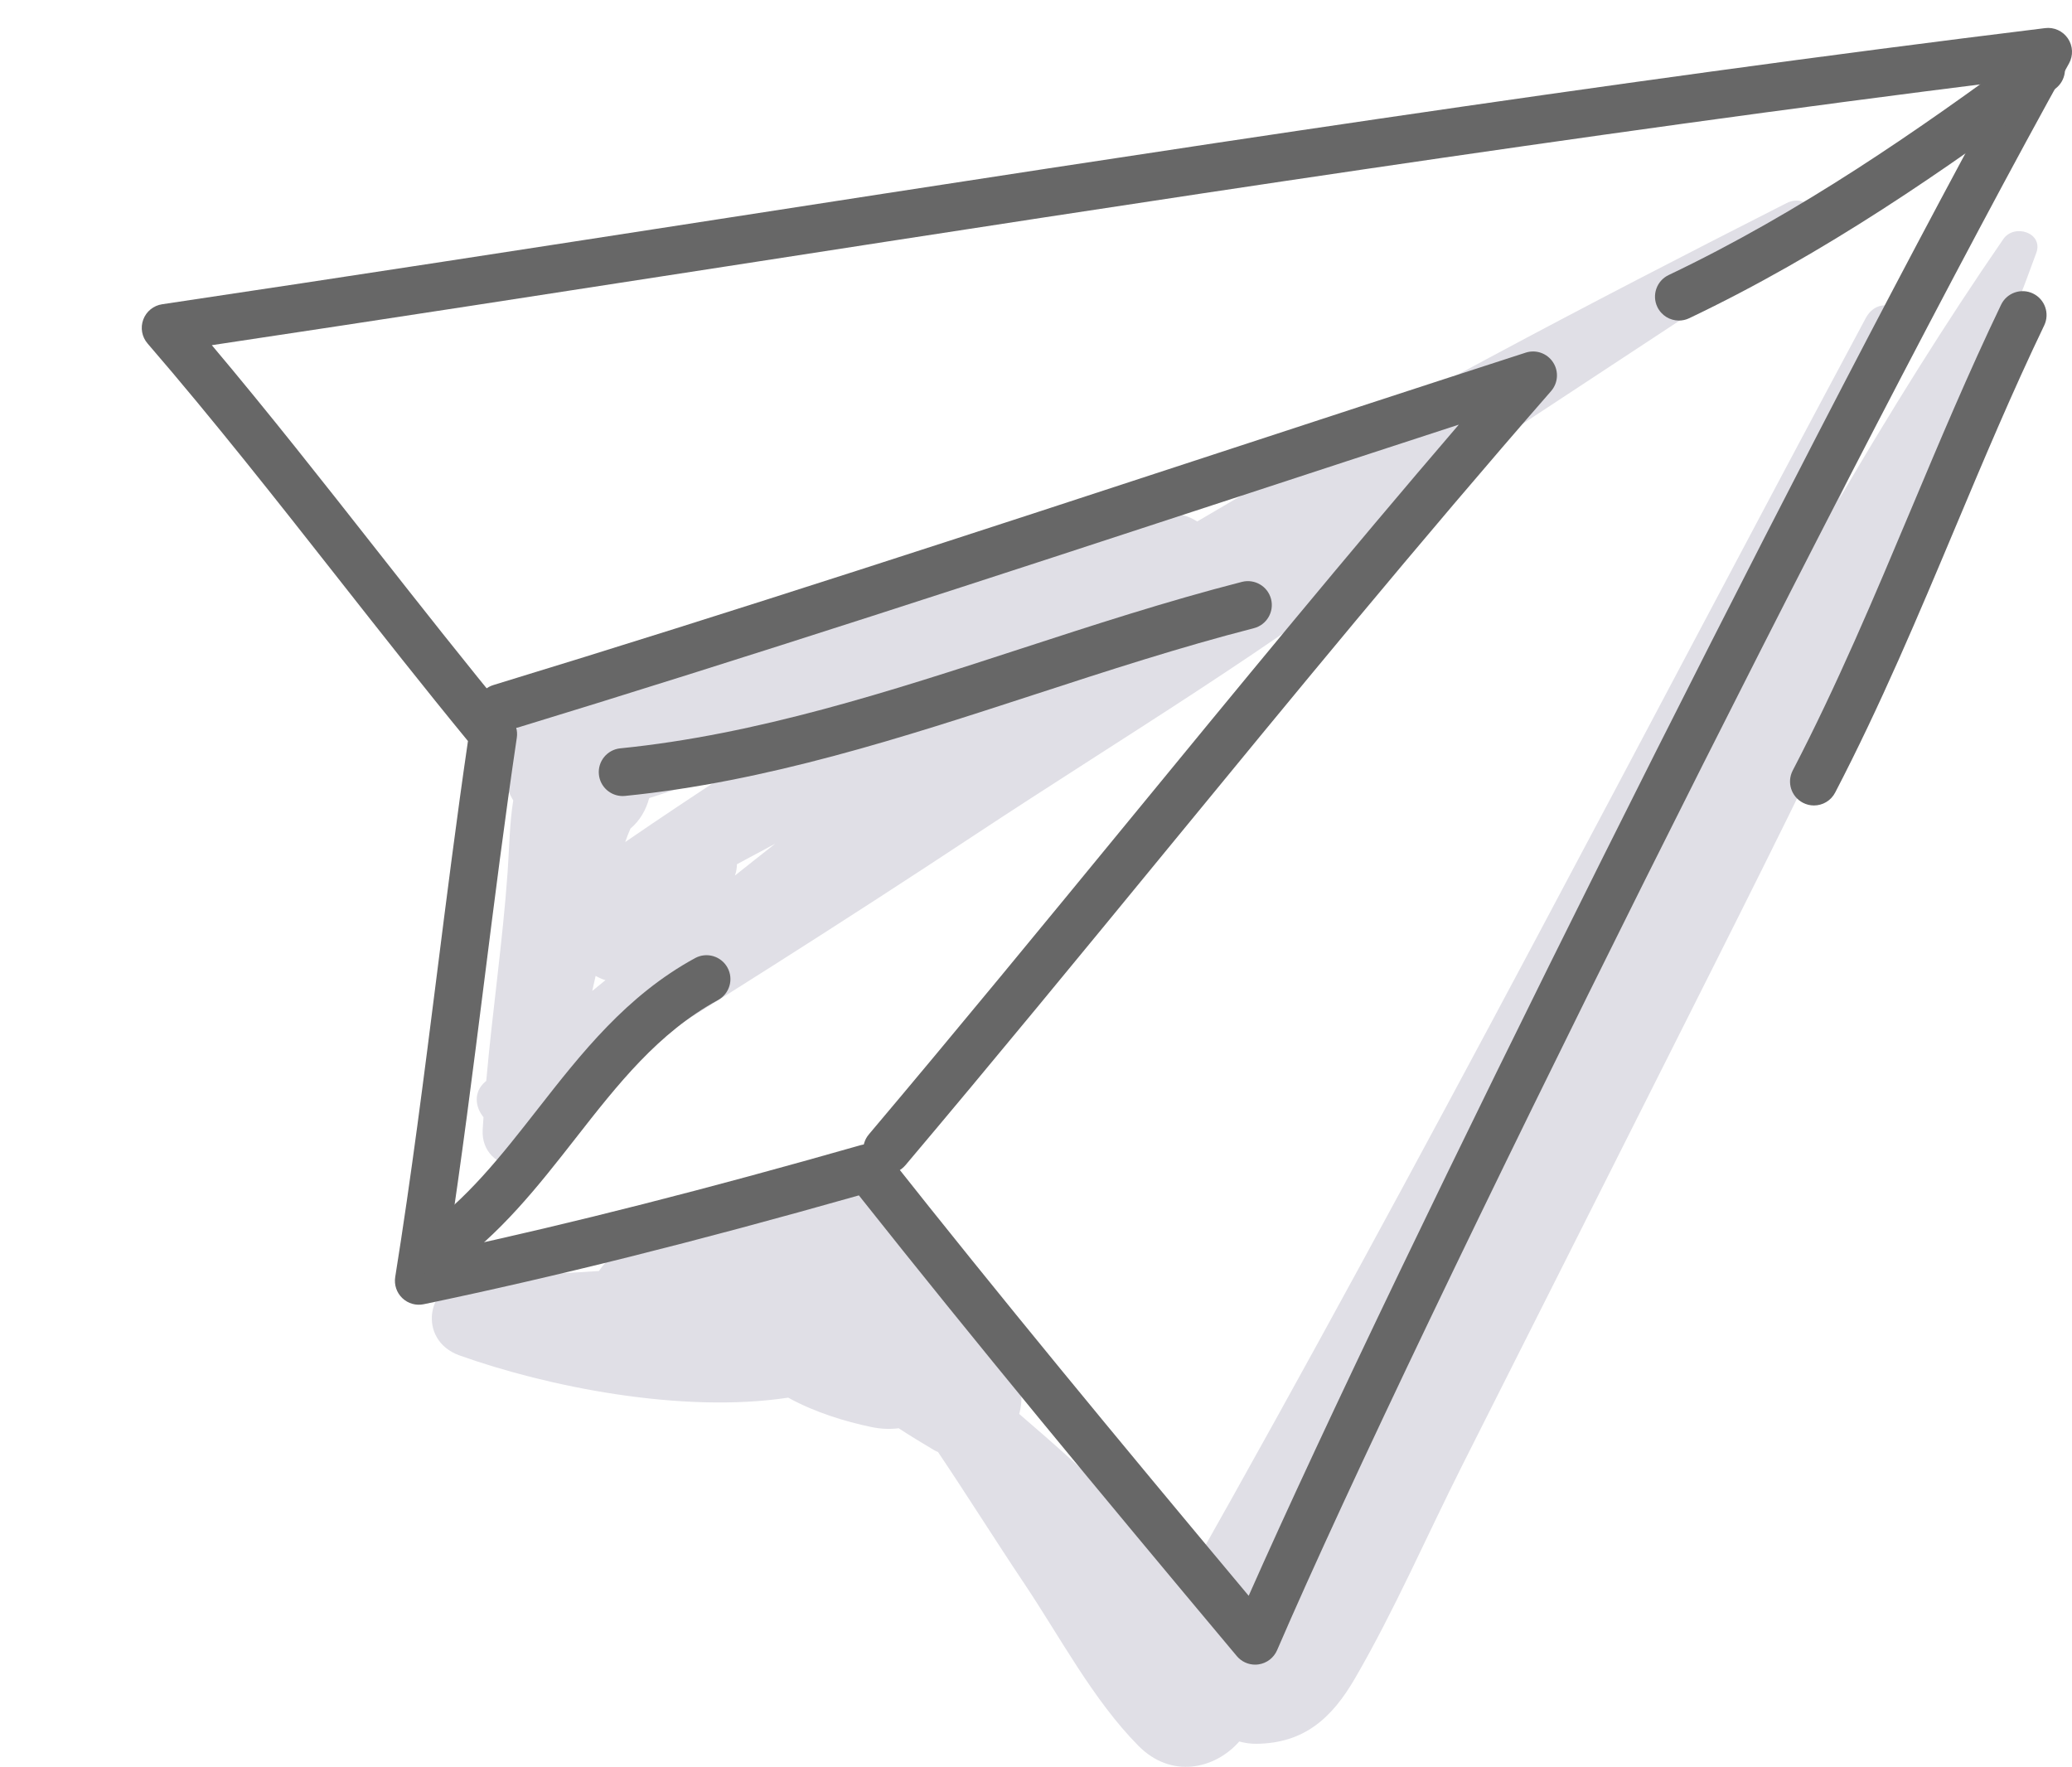
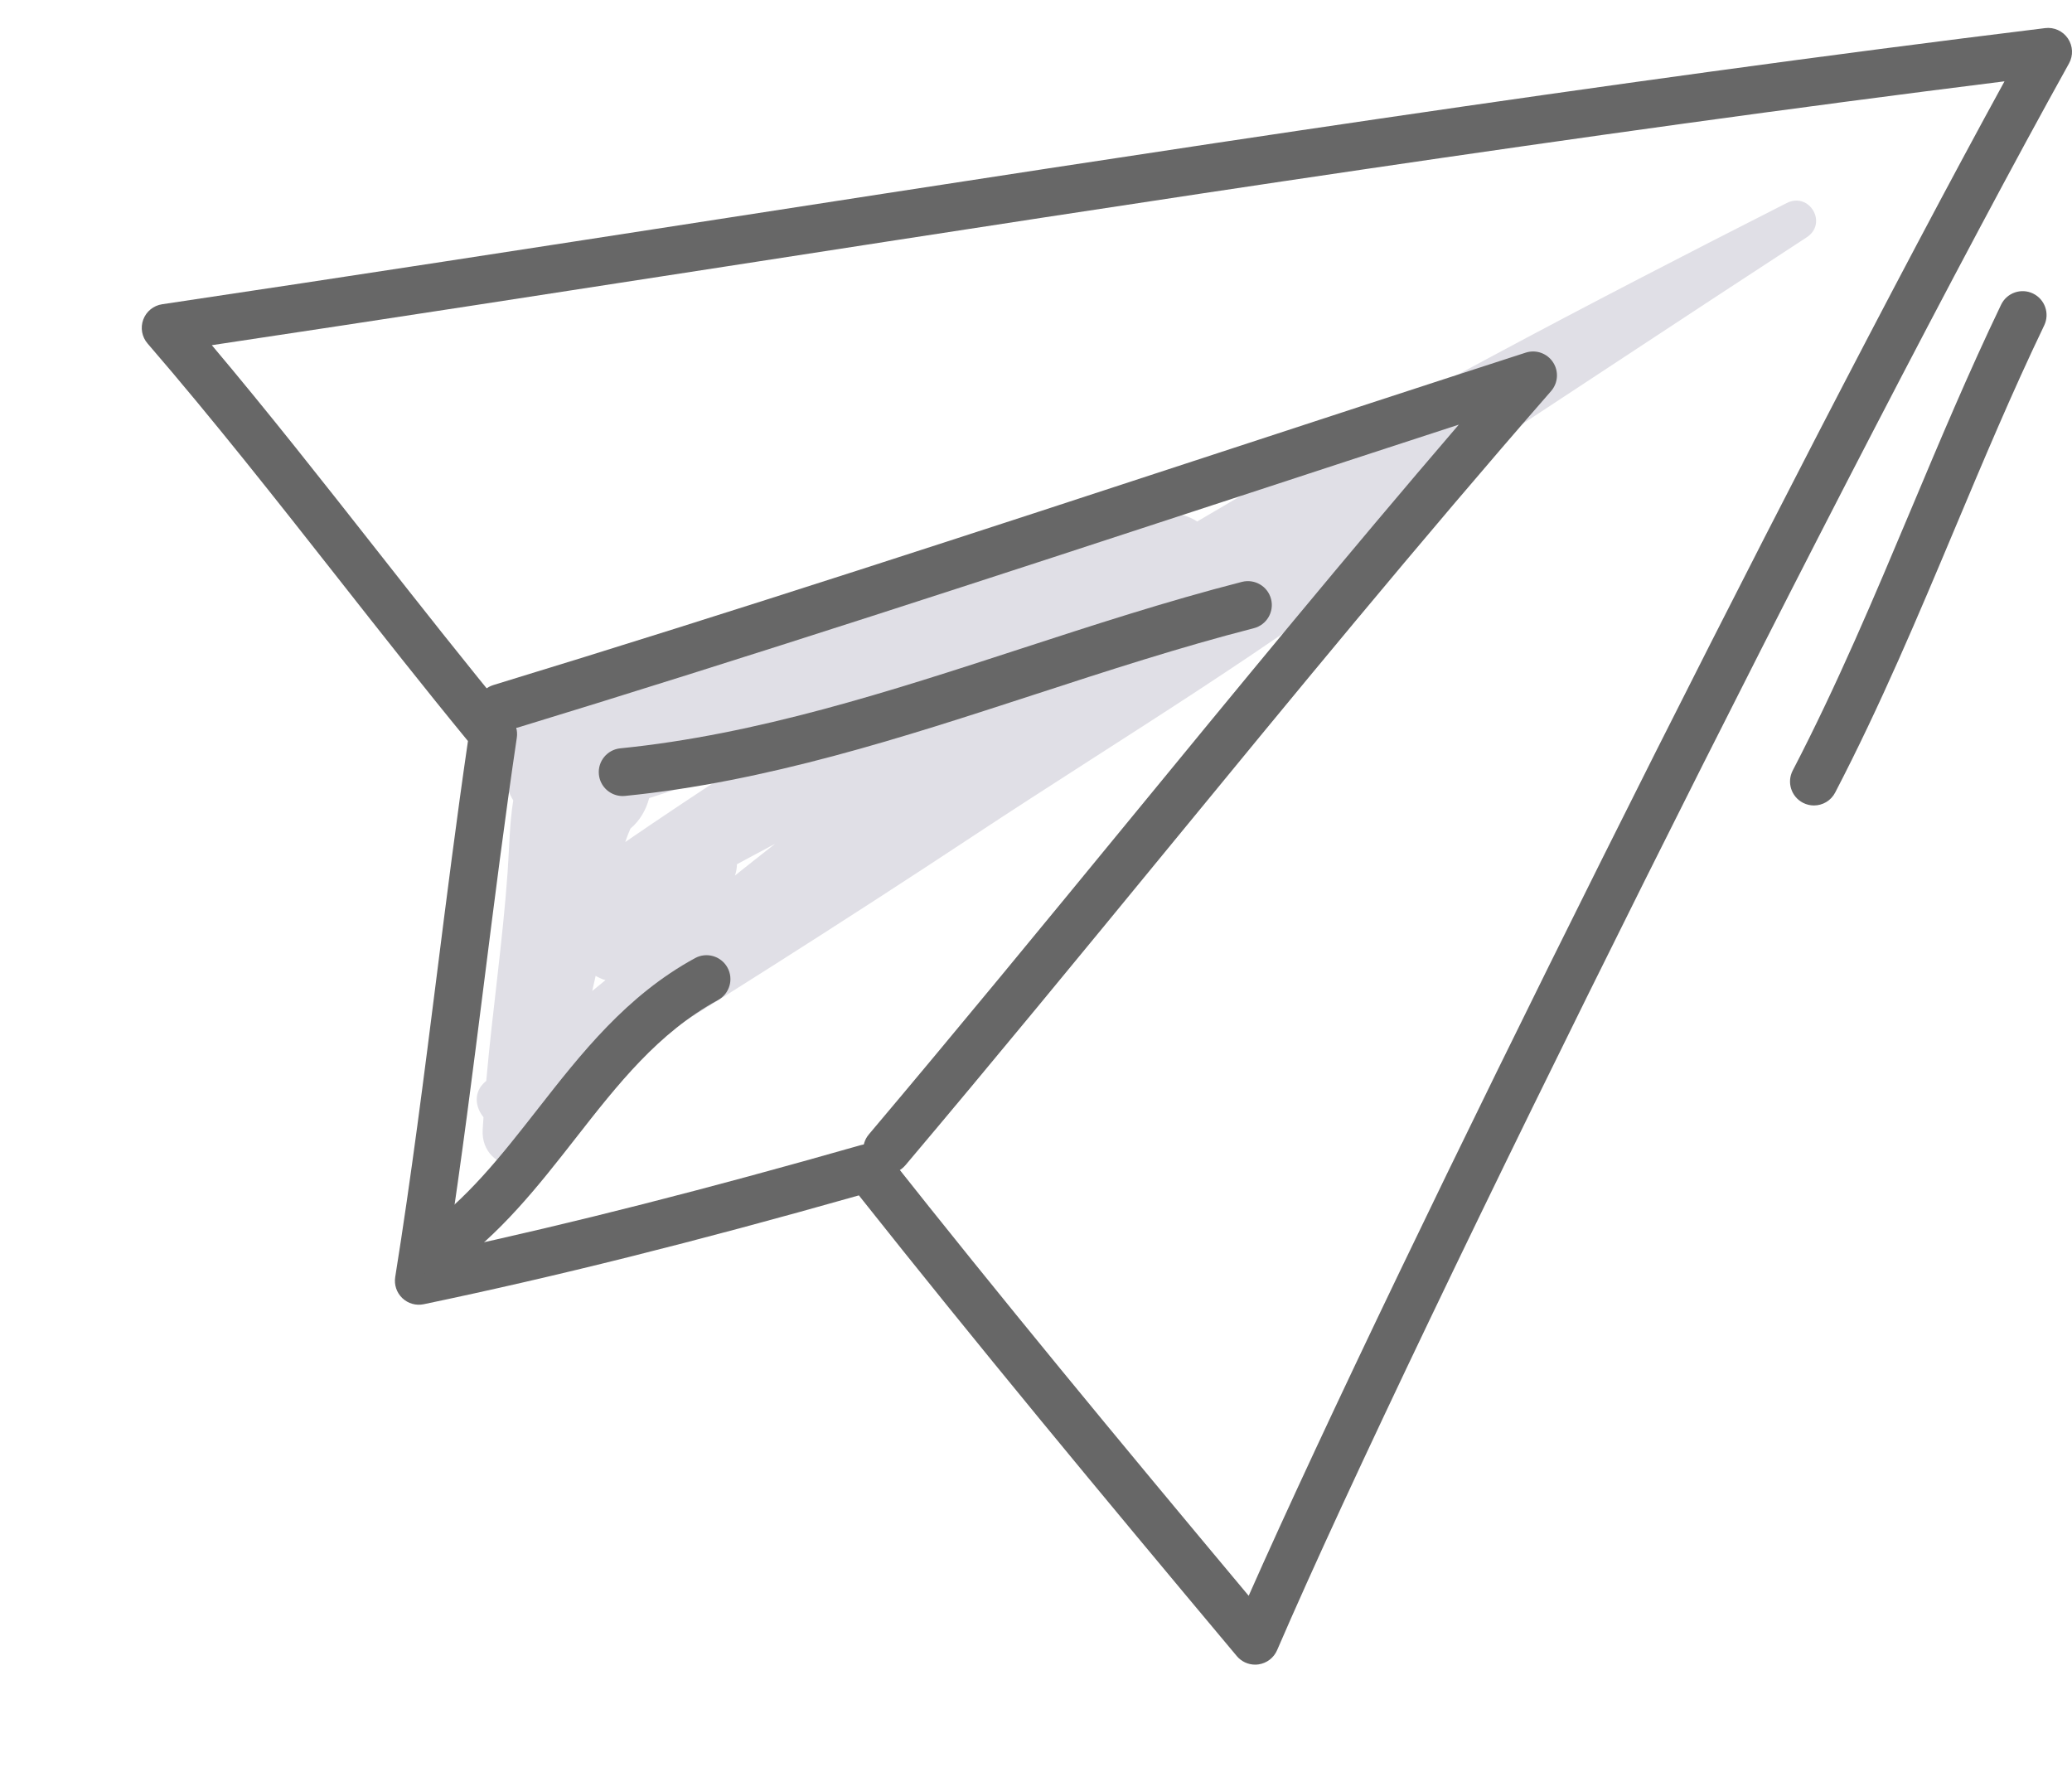
<svg xmlns="http://www.w3.org/2000/svg" id="Layer_1" x="0px" y="0px" width="351.235px" height="299.503px" viewBox="0 0 351.235 299.503" xml:space="preserve">
  <g>
    <g>
      <path fill="#E0DFE6" d="M302.862,34.423c-33.643,17.083-67.33,34.734-99.924,53.977c-1.906-1.241-4.292-1.735-6.967-0.879   c-34.604,11.092-69.019,22.806-103.847,33.192c-7.257,2.163-8.157,9.99-5.12,14.968c-0.631,3.873-0.668,8.093-0.955,12.135   c-0.838,11.828-2.579,23.604-3.623,35.411c-0.063,0.055-0.128,0.109-0.19,0.162c-2.023,1.75-1.679,4.28-0.279,5.993   c-0.044,0.708-0.1,1.417-0.138,2.127c-0.4,7.508,10.911,8.751,12.893,1.745c0.762-2.7,1.424-5.424,2.044-8.16   c23.104-14.207,45.953-28.673,68.602-43.64c24.7-16.323,50.789-31.836,74.072-50.115c3.292-2.584,3.889-6.022,2.896-9.146   c21.353-13.941,42.599-28.061,63.931-41.962C309.891,37.862,306.727,32.461,302.862,34.423z M100.394,167.981   c0.186-0.855,0.386-1.707,0.576-2.56c0.524,0.307,1.079,0.567,1.665,0.726C101.89,166.762,101.135,167.362,100.394,167.981z    M105.982,142.74c0.276-0.792,0.565-1.563,0.886-2.281c1.562-1.303,2.647-3.142,3.178-5.172c4.588-1.488,9.173-2.984,13.762-4.464   C117.824,134.728,111.877,138.691,105.982,142.74z M124.577,148.422c0.238-0.638,0.331-1.282,0.352-1.927   c2.151-1.16,4.316-2.299,6.467-3.465C129.106,144.81,126.849,146.628,124.577,148.422z" />
    </g>
    <g>
-       <path fill="#E0DFE6" d="M339.593,40.526c-9.921,14.396-19.129,29.23-27.947,44.295c4.068-8.822,8.087-17.667,12.017-26.555   c2.179-4.925-4.74-9.294-7.401-4.327c-38.127,71.211-75.158,143.005-114.913,213.334c-3.668-4.049-7.56-7.912-11.135-11.569   c-5.543-5.671-11.456-10.88-17.447-16.023c0.668-2.305,0.5-4.869-0.982-7.303c-3.423-5.618-8.291-11.254-13.703-16.12   c0.493-7.863-3.823-15.787-13.317-18.858c-6.271-2.029-12.621,1.746-15.147,7.317c-7.732,0.938-15.675,3.951-22.104,6.215   c-2.792,0.984-4.729,2.613-5.988,4.523c-7.291,0.522-14.562,0.643-21.876,1.291c-7.457,0.66-8.977,10.435-1.762,13.014   c14.848,5.304,37.666,9.904,55.726,7.162c4.495,2.487,9.656,4.056,14.11,4.985c1.641,0.341,3.182,0.384,4.616,0.203   c1.903,1.255,3.906,2.453,6.002,3.711c0.221,0.133,0.448,0.214,0.672,0.326c4.967,7.387,9.69,14.934,14.644,22.332   c6.078,9.075,11.635,19.688,19.315,27.455c5.592,5.655,12.969,3.966,17.105-0.726c0.965,0.264,1.951,0.401,2.92,0.391   c8.143-0.093,12.817-4.413,16.703-11.109c6.719-11.571,12.148-24.125,18.167-36.076c11.307-22.449,22.628-44.888,33.915-67.345   c22.721-45.217,46.008-90.599,63.396-138.189C346.433,39.446,341.444,37.843,339.593,40.526z" />
-     </g>
+       </g>
    <g>
      <g>
        <path fill="#676767" d="M212.763,282.182c-1.189,0-2.33-0.524-3.106-1.45c-23.917-28.545-44.05-52.859-64.065-78.097    c-27.848,7.894-51.352,13.77-73.766,18.45c-1.303,0.274-2.662-0.113-3.627-1.036c-0.965-0.922-1.413-2.258-1.203-3.575    c2.72-16.964,4.923-34.361,7.05-51.186c1.645-13.012,3.344-26.448,5.281-39.667c-7.491-9.118-14.865-18.497-22.007-27.579    C46.912,84.811,36.153,71.128,25.019,58.232c-0.969-1.119-1.248-2.671-0.734-4.059c0.514-1.386,1.741-2.38,3.202-2.598    c31.599-4.709,63.683-9.675,94.712-14.477c73.497-11.375,149.497-23.135,224.49-32.334c1.506-0.191,3.002,0.495,3.854,1.76    c0.855,1.263,0.924,2.901,0.183,4.233C314.252,76.386,240.231,224.7,216.486,279.734c-0.558,1.291-1.744,2.201-3.137,2.405    C213.152,282.167,212.956,282.182,212.763,282.182z M147.088,193.943c1.22,0,2.399,0.551,3.179,1.539    c19.332,24.435,38.696,47.888,61.403,75.028c25.324-57.229,91.775-190.379,128.123-256.724    c-72.304,9.032-145.498,20.358-216.354,31.324c-28.679,4.437-58.256,9.016-87.531,13.403    c9.56,11.345,18.802,23.099,27.782,34.519c7.48,9.511,15.213,19.343,23.035,28.823c0.73,0.886,1.051,2.039,0.886,3.175    c-2.038,13.703-3.81,27.721-5.522,41.274c-1.893,14.977-3.844,30.402-6.174,45.625c21.208-4.585,43.653-10.301,70.063-17.83    C146.343,193.993,146.719,193.943,147.088,193.943z" />
      </g>
      <g>
        <path fill="#676767" d="M150.38,198.964c-0.924,0-1.851-0.314-2.613-0.957c-1.71-1.444-1.927-4.002-0.483-5.712    c14.931-17.68,29.809-35.808,44.195-53.335c18.123-22.08,36.773-44.803,55.812-66.979c-12.803,4.168-25.606,8.363-38.406,12.559    c-40.265,13.193-81.901,26.835-122.87,39.334c-2.137,0.651-4.406-0.55-5.061-2.694c-0.652-2.141,0.555-4.406,2.696-5.059    c40.889-12.476,82.484-26.105,122.707-39.286c17.423-5.709,34.846-11.418,52.269-17.056c1.734-0.565,3.63,0.103,4.633,1.625    c1.003,1.521,0.865,3.525-0.331,4.897c-22.273,25.519-44.084,52.098-65.182,77.801c-14.406,17.552-29.302,35.702-44.267,53.425    C152.676,198.476,151.531,198.964,150.38,198.964z" />
      </g>
      <g>
-         <path fill="#676767" d="M284.602,54.34c-1.513,0-2.965-0.853-3.661-2.312c-0.962-2.021-0.104-4.44,1.917-5.403    c22.407-10.668,42.426-24.616,60.728-38.1c1.8-1.325,4.337-0.944,5.668,0.858c1.327,1.801,0.941,4.34-0.862,5.669    c-18.619,13.722-39.027,27.932-62.048,38.893C285.78,54.214,285.188,54.34,284.602,54.34z" />
-       </g>
+         </g>
      <g>
        <path fill="#676767" d="M307.488,136.538c-0.631,0-1.269-0.148-1.865-0.458c-1.989-1.033-2.761-3.48-1.73-5.466    c7.55-14.519,13.917-29.663,20.074-44.309c4.795-11.412,9.756-23.212,15.247-34.651c0.969-2.018,3.393-2.868,5.406-1.901    c2.02,0.969,2.872,3.39,1.903,5.407c-5.405,11.26-10.325,22.964-15.085,34.287c-6.219,14.796-12.648,30.095-20.35,44.905    C310.367,135.742,308.954,136.538,307.488,136.538z" />
      </g>
      <g display="none">
-         <path display="inline" fill="#525D7D" d="M14.353,251.768c-1.142,0-2.279-0.481-3.079-1.417    c-1.458-1.698-1.262-4.257,0.438-5.714c0.903-0.774,1.852-1.563,2.82-2.372c6.219-5.173,13.266-11.035,13.266-17.235    c0-4.462-2.562-6.235-6.743-8.756c-3.492-2.11-7.843-4.733-7.843-10.218c0-7.088,6.25-11.369,11.766-15.147    c4.747-3.253,9.232-6.322,9.232-10.166c0-3.733-3.789-5.116-11.824-7.183c-7.471-1.918-17.699-4.545-17.699-14.765    c0-9.342,6.267-13.843,11.304-17.46c4.426-3.179,6.933-5.152,6.933-8.735c0-2.829-2.182-4.402-7.157-7.321    C10.522,122.208,4,118.381,4,109.873c0-7.498,4.833-15.091,14.072-15.091c2.241,0,4.054,1.815,4.054,4.054    c0,2.239-1.813,4.052-4.054,4.052c-5.798,0-5.964,6.271-5.964,6.984c0,3.678,2.948,5.593,7.756,8.413    c4.975,2.917,11.163,6.546,11.163,14.313c0,7.917-5.715,12.022-10.307,15.32c-4.916,3.532-7.926,5.945-7.926,10.876    c0,3.544,3.716,4.887,11.607,6.914c7.56,1.943,17.916,4.604,17.916,15.034c0,8.115-7.074,12.962-12.758,16.855    c-4.051,2.773-8.239,5.643-8.239,8.458c0,0.845,1.555,1.846,3.923,3.276c4.247,2.562,10.663,6.433,10.663,15.698    c0,9.999-8.977,17.467-16.185,23.467c-0.941,0.781-1.858,1.545-2.734,2.293C16.224,251.447,15.287,251.768,14.353,251.768z" />
-       </g>
+         </g>
      <g display="none">
-         <path display="inline" fill="#525D7D" d="M172.791,295.92c-0.917,0-1.834-0.309-2.592-0.939    c-7.108-5.923-10.569-13.476-13.355-19.543c-2.996-6.533-4.468-9.192-6.991-9.192c-3.061,0-7.553,2.951-11.896,5.805    c-5.667,3.722-11.528,7.569-17.602,7.569c-6.64,0-10.98-4.359-14.803-8.207c-3.509-3.526-6.54-6.572-10.932-6.572    c-1.724,0-4.723,3.539-6.912,6.123c-3.706,4.368-7.901,9.32-13.703,9.32c-3.006,0-6.229-1.914-10.308-4.333    c-4.65-2.76-10.435-6.193-15.396-6.193c-2.282,0-5.747,0.65-9.487,6.26c-1.241,1.861-3.758,2.365-5.623,1.124    c-1.862-1.241-2.365-3.758-1.124-5.621c4.365-6.548,9.829-9.87,16.234-9.87c7.184,0,14.03,4.063,19.532,7.327    c2.199,1.307,5.216,3.096,6.223,3.199c1.996-0.001,5.029-3.58,7.467-6.457c3.744-4.417,7.615-8.987,13.096-8.987    c7.763,0,12.707,4.969,16.678,8.963c3.589,3.607,5.943,5.817,9.056,5.817c3.651,0,8.48-3.172,13.151-6.238    c5.34-3.509,10.863-7.136,16.347-7.136c7.974,0,11.221,7.074,14.358,13.917c2.571,5.602,5.484,11.952,11.176,16.697    c1.721,1.432,1.955,3.988,0.521,5.708C175.104,295.423,173.953,295.92,172.791,295.92z" />
-       </g>
+         </g>
      <g>
        <path fill="#676767" d="M73.584,216.255c-1.279,0-2.537-0.603-3.327-1.729c-1.282-1.834-0.837-4.363,0.997-5.647    c7.884-5.518,13.703-12.958,19.863-20.835c7.419-9.485,15.085-19.292,26.707-25.629c1.965-1.072,4.426-0.346,5.499,1.617    c1.072,1.965,0.348,4.428-1.617,5.5c-10.148,5.535-16.975,14.263-24.2,23.506c-6.257,7.999-12.728,16.271-21.601,22.485    C75.197,216.018,74.384,216.255,73.584,216.255z" />
      </g>
      <g>
        <path fill="#676767" d="M105.551,134.942c-2.058,0-3.82-1.56-4.03-3.651c-0.225-2.229,1.403-4.214,3.63-4.437    c23.183-2.318,45.866-9.709,67.802-16.857c12.214-3.979,24.849-8.096,37.579-11.361c2.168-0.55,4.375,0.751,4.934,2.92    c0.555,2.168-0.752,4.376-2.92,4.935c-12.479,3.199-24.986,7.273-37.083,11.214c-22.342,7.283-45.45,14.812-69.505,17.216    C105.823,134.935,105.686,134.942,105.551,134.942z" />
      </g>
    </g>
  </g>
</svg>